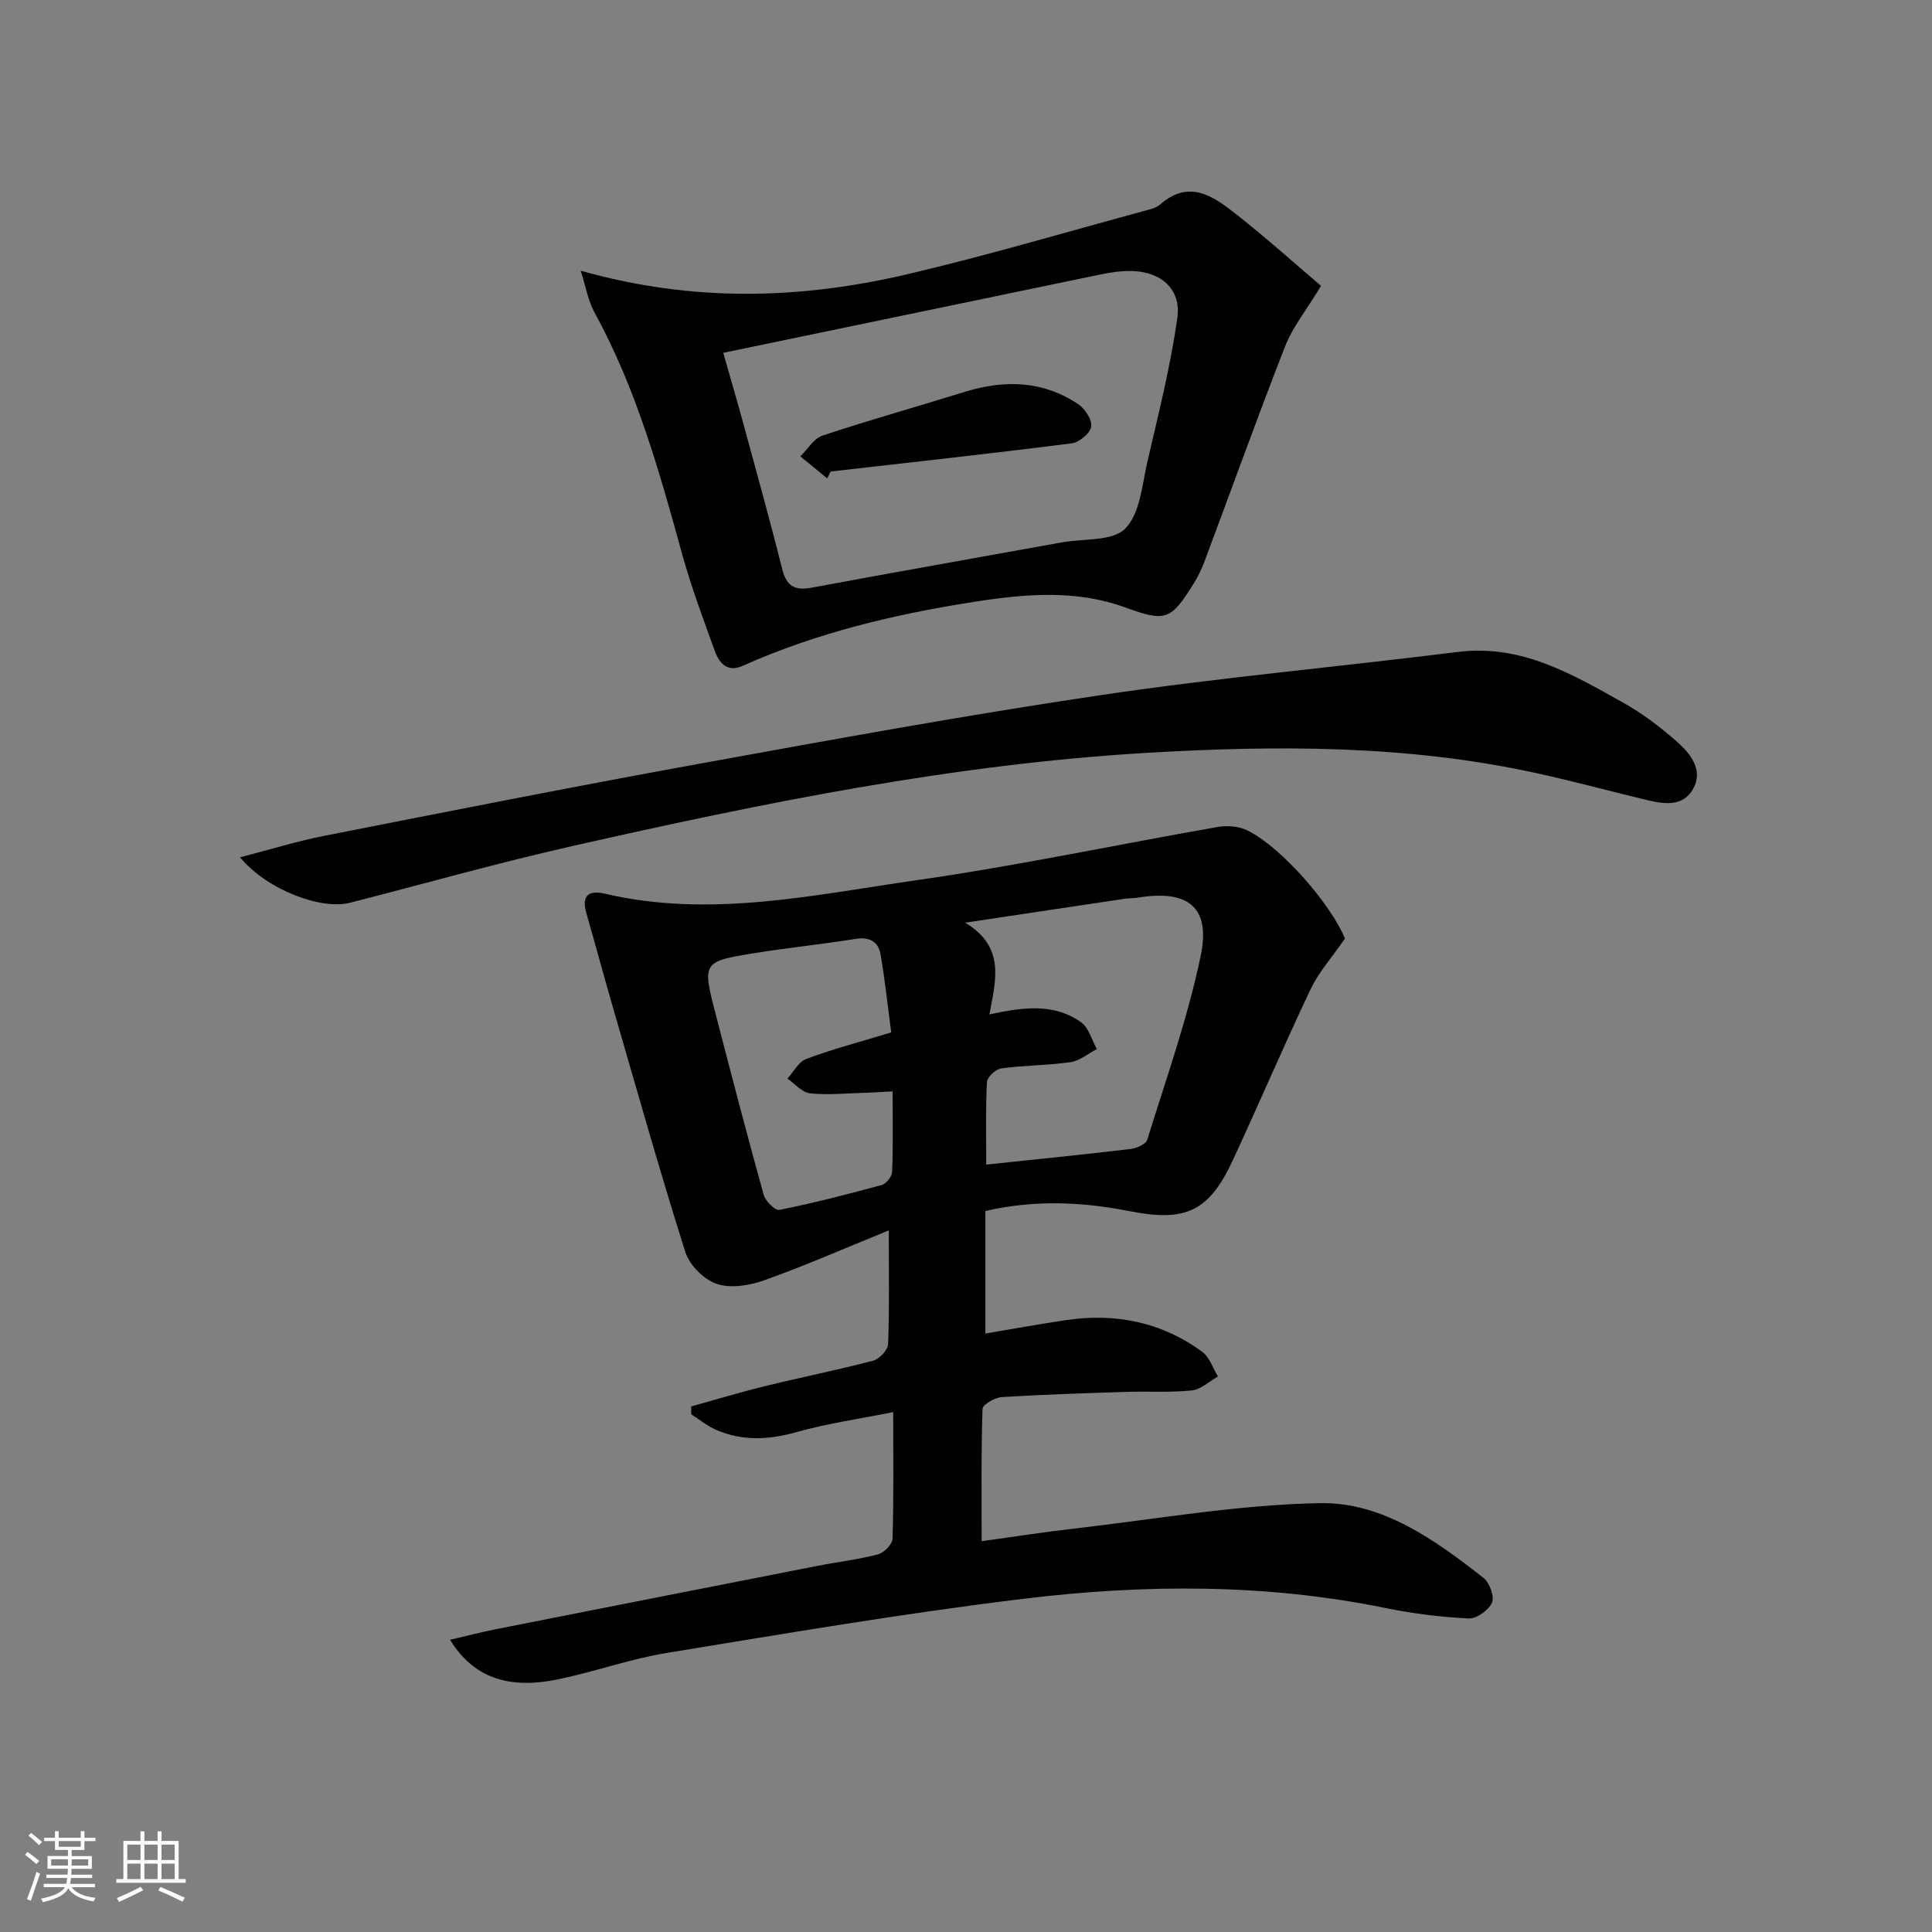
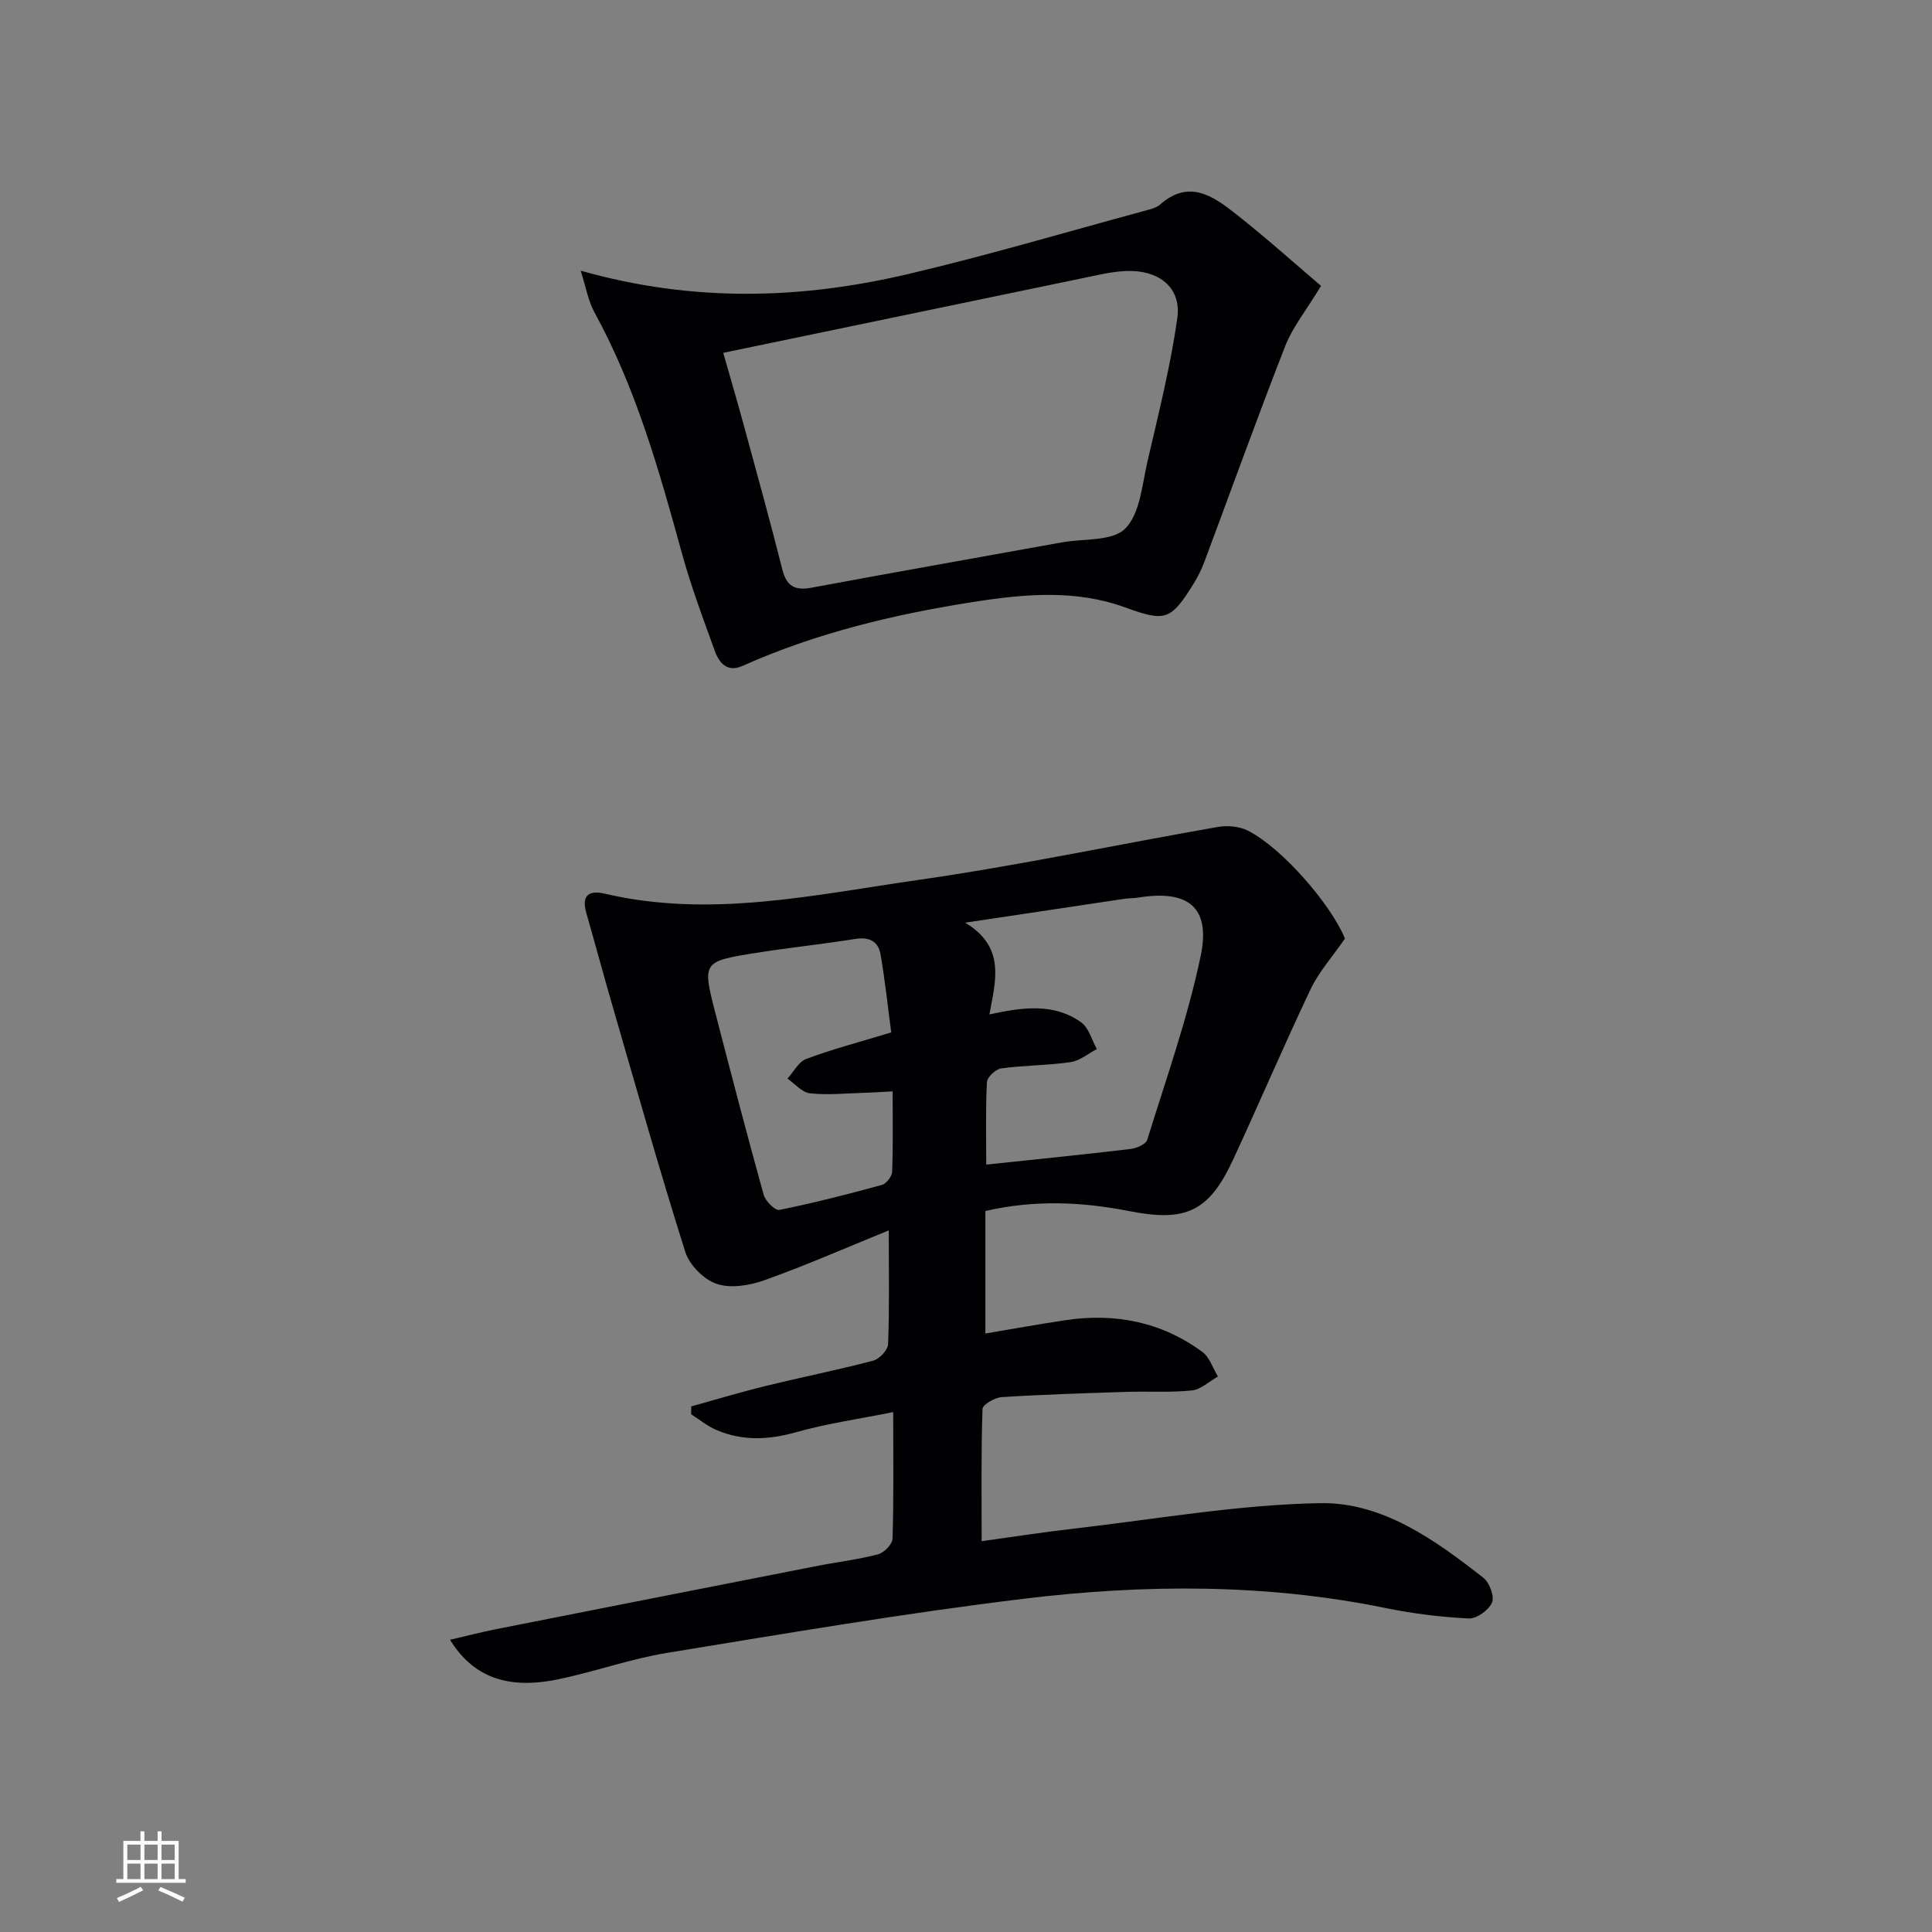
<svg xmlns="http://www.w3.org/2000/svg" enable-background="new 0 0 400 400" viewBox="0 0 400 400">
  <rect x="0" y="0" width="400" height="400" fill="#808080" stroke="none" />
  <g fill="#010104">
    <path d="m93.18 339.5c3.58-.83 6.54-1.61 9.54-2.2 22.12-4.38 44.24-8.73 66.36-13.07 4.23-.83 8.54-1.33 12.7-2.42 1.25-.33 2.98-2.09 3.01-3.24.26-8.3.14-16.62.14-26.21-7.03 1.41-13.66 2.35-20.05 4.15-5.69 1.61-11.11 1.87-16.52-.43-1.88-.8-3.52-2.16-5.26-3.27 0-.54.01-1.08.01-1.63 5.13-1.42 10.22-2.96 15.39-4.22 7.41-1.82 14.9-3.31 22.28-5.25 1.29-.34 3.04-2.2 3.09-3.41.29-7.47.14-14.96.14-23.56-8.98 3.65-17.26 7.29-25.76 10.32-3.06 1.09-6.97 1.74-9.88.75-2.66-.9-5.63-3.91-6.49-6.62-5.3-16.75-10.06-33.67-14.96-50.55-1.9-6.53-3.66-13.11-5.54-19.65-1.04-3.62.56-4.73 3.81-3.97 21.84 5.13 43.32.25 64.75-2.81 20.83-2.98 41.46-7.38 62.21-11 1.99-.35 4.45-.13 6.22.77 7.19 3.66 17.22 15.34 20.09 22.34-2.61 3.79-5.4 6.88-7.11 10.48-5.56 11.69-10.63 23.62-16.09 35.37-4.98 10.72-9.78 12.87-21.45 10.58-9.67-1.9-19.4-2.4-29.8-.03v25.37c5.31-.89 10.93-1.91 16.58-2.76 10.29-1.54 19.89.35 28.34 6.57 1.51 1.11 2.18 3.37 3.23 5.09-1.79 1-3.51 2.68-5.38 2.88-4.45.47-8.98.16-13.48.3-8.64.28-17.29.54-25.92 1.09-1.43.09-3.93 1.55-3.96 2.44-.3 8.92-.18 17.85-.18 27.39 6.08-.84 12.59-1.86 19.13-2.61 16.96-1.95 33.91-4.96 50.91-5.27 12.91-.24 23.8 7.59 33.83 15.45 1.27.99 2.34 3.87 1.8 5.13-.68 1.56-3.19 3.38-4.82 3.3-5.76-.29-11.54-1-17.2-2.16-24.89-5.09-49.99-4.95-74.97-1.92-24.69 3-49.24 7.18-73.8 11.2-7.66 1.25-15.08 3.94-22.7 5.5-10.31 2.11-17.48-.46-22.24-8.21zm111.01-98.38c10.45-1.11 20.16-2.08 29.85-3.23 1.25-.15 3.19-.97 3.48-1.9 3.92-12.65 8.39-25.21 11.08-38.14 2.09-10.06-2.65-13.68-12.9-12.02-.98.16-1.99.12-2.98.27-10.46 1.56-20.92 3.13-32.89 4.93 8.46 5.09 6.27 12.06 5.02 18.99 7.05-1.53 13.41-2.34 18.99 1.64 1.59 1.13 2.19 3.65 3.25 5.54-1.8.94-3.52 2.42-5.42 2.7-4.76.69-9.62.65-14.38 1.3-1.14.15-2.9 1.81-2.96 2.84-.29 5.78-.14 11.59-.14 17.08zm-19.67-27.37c-.69-5.17-1.27-10.69-2.21-16.16-.46-2.66-2.31-3.66-5.18-3.2-6.88 1.1-13.82 1.81-20.69 2.91-11.03 1.76-11.07 1.85-8.28 12.63 3.24 12.5 6.49 25 9.95 37.44.36 1.3 2.37 3.31 3.25 3.13 7.12-1.44 14.18-3.24 21.19-5.16.93-.25 2.12-1.76 2.16-2.73.21-5.44.1-10.88.1-16.65-2.69.14-4.5.26-6.31.31-3.61.1-7.27.49-10.83.08-1.64-.19-3.09-1.97-4.63-3.03 1.27-1.4 2.29-3.48 3.87-4.07 5.26-1.98 10.72-3.41 17.61-5.5z" />
    <path d="m120.22 56.04c23.38 6.62 45.64 5.9 67.75.71 16.45-3.86 32.68-8.68 49-13.1 1.11-.3 2.39-.58 3.21-1.3 6.04-5.32 11.06-1.7 15.74 1.99 6.45 5.08 12.56 10.58 17.59 14.85-3.09 5.09-5.87 8.52-7.41 12.43-5.8 14.82-11.17 29.8-16.75 44.7-.58 1.54-1.31 3.05-2.18 4.45-4.77 7.73-5.93 8-14.21 4.99-10.17-3.7-20.61-2.81-30.99-1.2-16.58 2.57-32.84 6.42-48.24 13.31-3.15 1.41-4.84-.61-5.73-3.08-2.43-6.69-4.93-13.39-6.82-20.25-4.71-17.13-9.5-34.18-18.12-49.9-1.29-2.36-1.74-5.18-2.84-8.6zm29.52 17.01c1.32 4.64 2.85 9.84 4.28 15.08 2.7 9.91 5.44 19.81 7.95 29.76.87 3.47 2.59 4.43 6.02 3.79 17.26-3.21 34.55-6.26 51.82-9.38 4.52-.82 10.53-.19 13.17-2.87 3.08-3.13 3.48-9.09 4.6-13.93 2.28-9.82 4.75-19.65 6.17-29.61.85-5.97-3.28-9.6-9.34-9.78-2.12-.06-4.3.25-6.4.68-26.12 5.41-52.23 10.85-78.27 16.26z" />
-     <path d="m49.69 177.5c6.42-1.66 11.84-3.35 17.38-4.44 25.73-5.06 51.45-10.16 77.25-14.85 27.76-5.04 55.52-10.13 83.42-14.27 24.63-3.65 49.46-5.89 74.17-8.97 13.04-1.62 23.54 4.58 34.12 10.49 4.02 2.25 7.79 5.11 11.24 8.17 2.74 2.42 5.42 5.81 3.3 9.64-2.27 4.09-6.5 3.12-10.3 2.2-7.57-1.84-15.1-3.87-22.72-5.52-26.42-5.71-53.12-5.66-79.95-4.09-40.29 2.36-79.64 10.39-118.86 19.25-15.51 3.5-30.84 7.84-46.25 11.79-5.9 1.53-17.09-2.55-22.8-9.4z" />
-     <path d="m171.26 99.04c-1.85-1.52-3.71-3.04-5.56-4.56 1.52-1.48 2.79-3.7 4.6-4.3 9.73-3.23 19.62-6 29.42-9.04 8.19-2.54 16.1-2.36 23.41 2.46 1.44.95 2.98 3.23 2.8 4.7-.17 1.35-2.47 3.28-4.02 3.48-16.62 2.12-33.28 3.94-49.93 5.84-.24.47-.48.95-.72 1.42z" />
  </g>
-   <path d="m5.17 384 .55-.58c.85.61 1.65 1.24 2.4 1.87l-.59.64c-.83-.73-1.62-1.38-2.36-1.93m1.22 9.53-.82-.34c.71-1.76 1.37-3.64 1.98-5.63.24.13.5.25.76.36-.6 1.67-1.24 3.54-1.92 5.61m-.5-13.5.57-.54c.56.44 1.31 1.06 2.26 1.87l-.64.64c-.68-.66-1.41-1.32-2.19-1.97m3.25.46h2.24v-1.36h.77v1.36h4.57v-1.36h.76v1.36h2.28v.69h-2.28v1.84h-2.64v1.26h4.18v2.64h-4.21c0 .45-.02.86-.05 1.21h4.32v.69h-4.38c-.04.34-.1.75-.19 1.22h5.15v.69h-4.82c.87 1.19 2.51 1.92 4.93 2.19-.17.31-.3.57-.37.76-2.77-.49-4.52-1.41-5.26-2.76-.56 1.26-2.3 2.23-5.24 2.9-.12-.25-.26-.48-.43-.72 2.73-.55 4.38-1.34 4.96-2.38h-4.38v-.69h4.65c.1-.38.17-.79.21-1.22h-4.32v-.69h4.4c.03-.34.05-.75.05-1.21h-4.2v-2.64h4.23v-1.26h-2.69v-1.84h-2.24zm1.46 4.46v1.29h3.45c.01-.4.02-.57.01-.53v-.32-.45h-3.46zm1.55-2.59h4.57v-1.19h-4.57zm6.11 2.59h-3.42v.77c-.01.19-.01.37-.02.53h3.44z" fill="#fcfbfa" />
  <path d="m32.63 379.16h.82v1.98h3.54v7.89h1.46v.78h-14.37v-.78h1.46v-7.89h3.54v-1.98h.82v1.98h2.73zm-3.49 11.48.5.73c-1.61.82-3.28 1.63-5 2.41-.13-.27-.28-.55-.44-.82 1.75-.72 3.4-1.49 4.94-2.32m-2.78-5.55h2.73v-3.18h-2.73zm0 3.95h2.73v-3.2h-2.73zm3.54-3.95h2.73v-3.18h-2.73zm0 3.95h2.73v-3.2h-2.73zm7.89 4.68c-1.84-.92-3.51-1.7-5.02-2.32l.45-.73c1.89.8 3.57 1.55 5.04 2.23zm-1.62-11.81h-2.73v3.18h2.73zm-2.73 7.13h2.73v-3.2h-2.73z" fill="#fcfbfa" />
</svg>